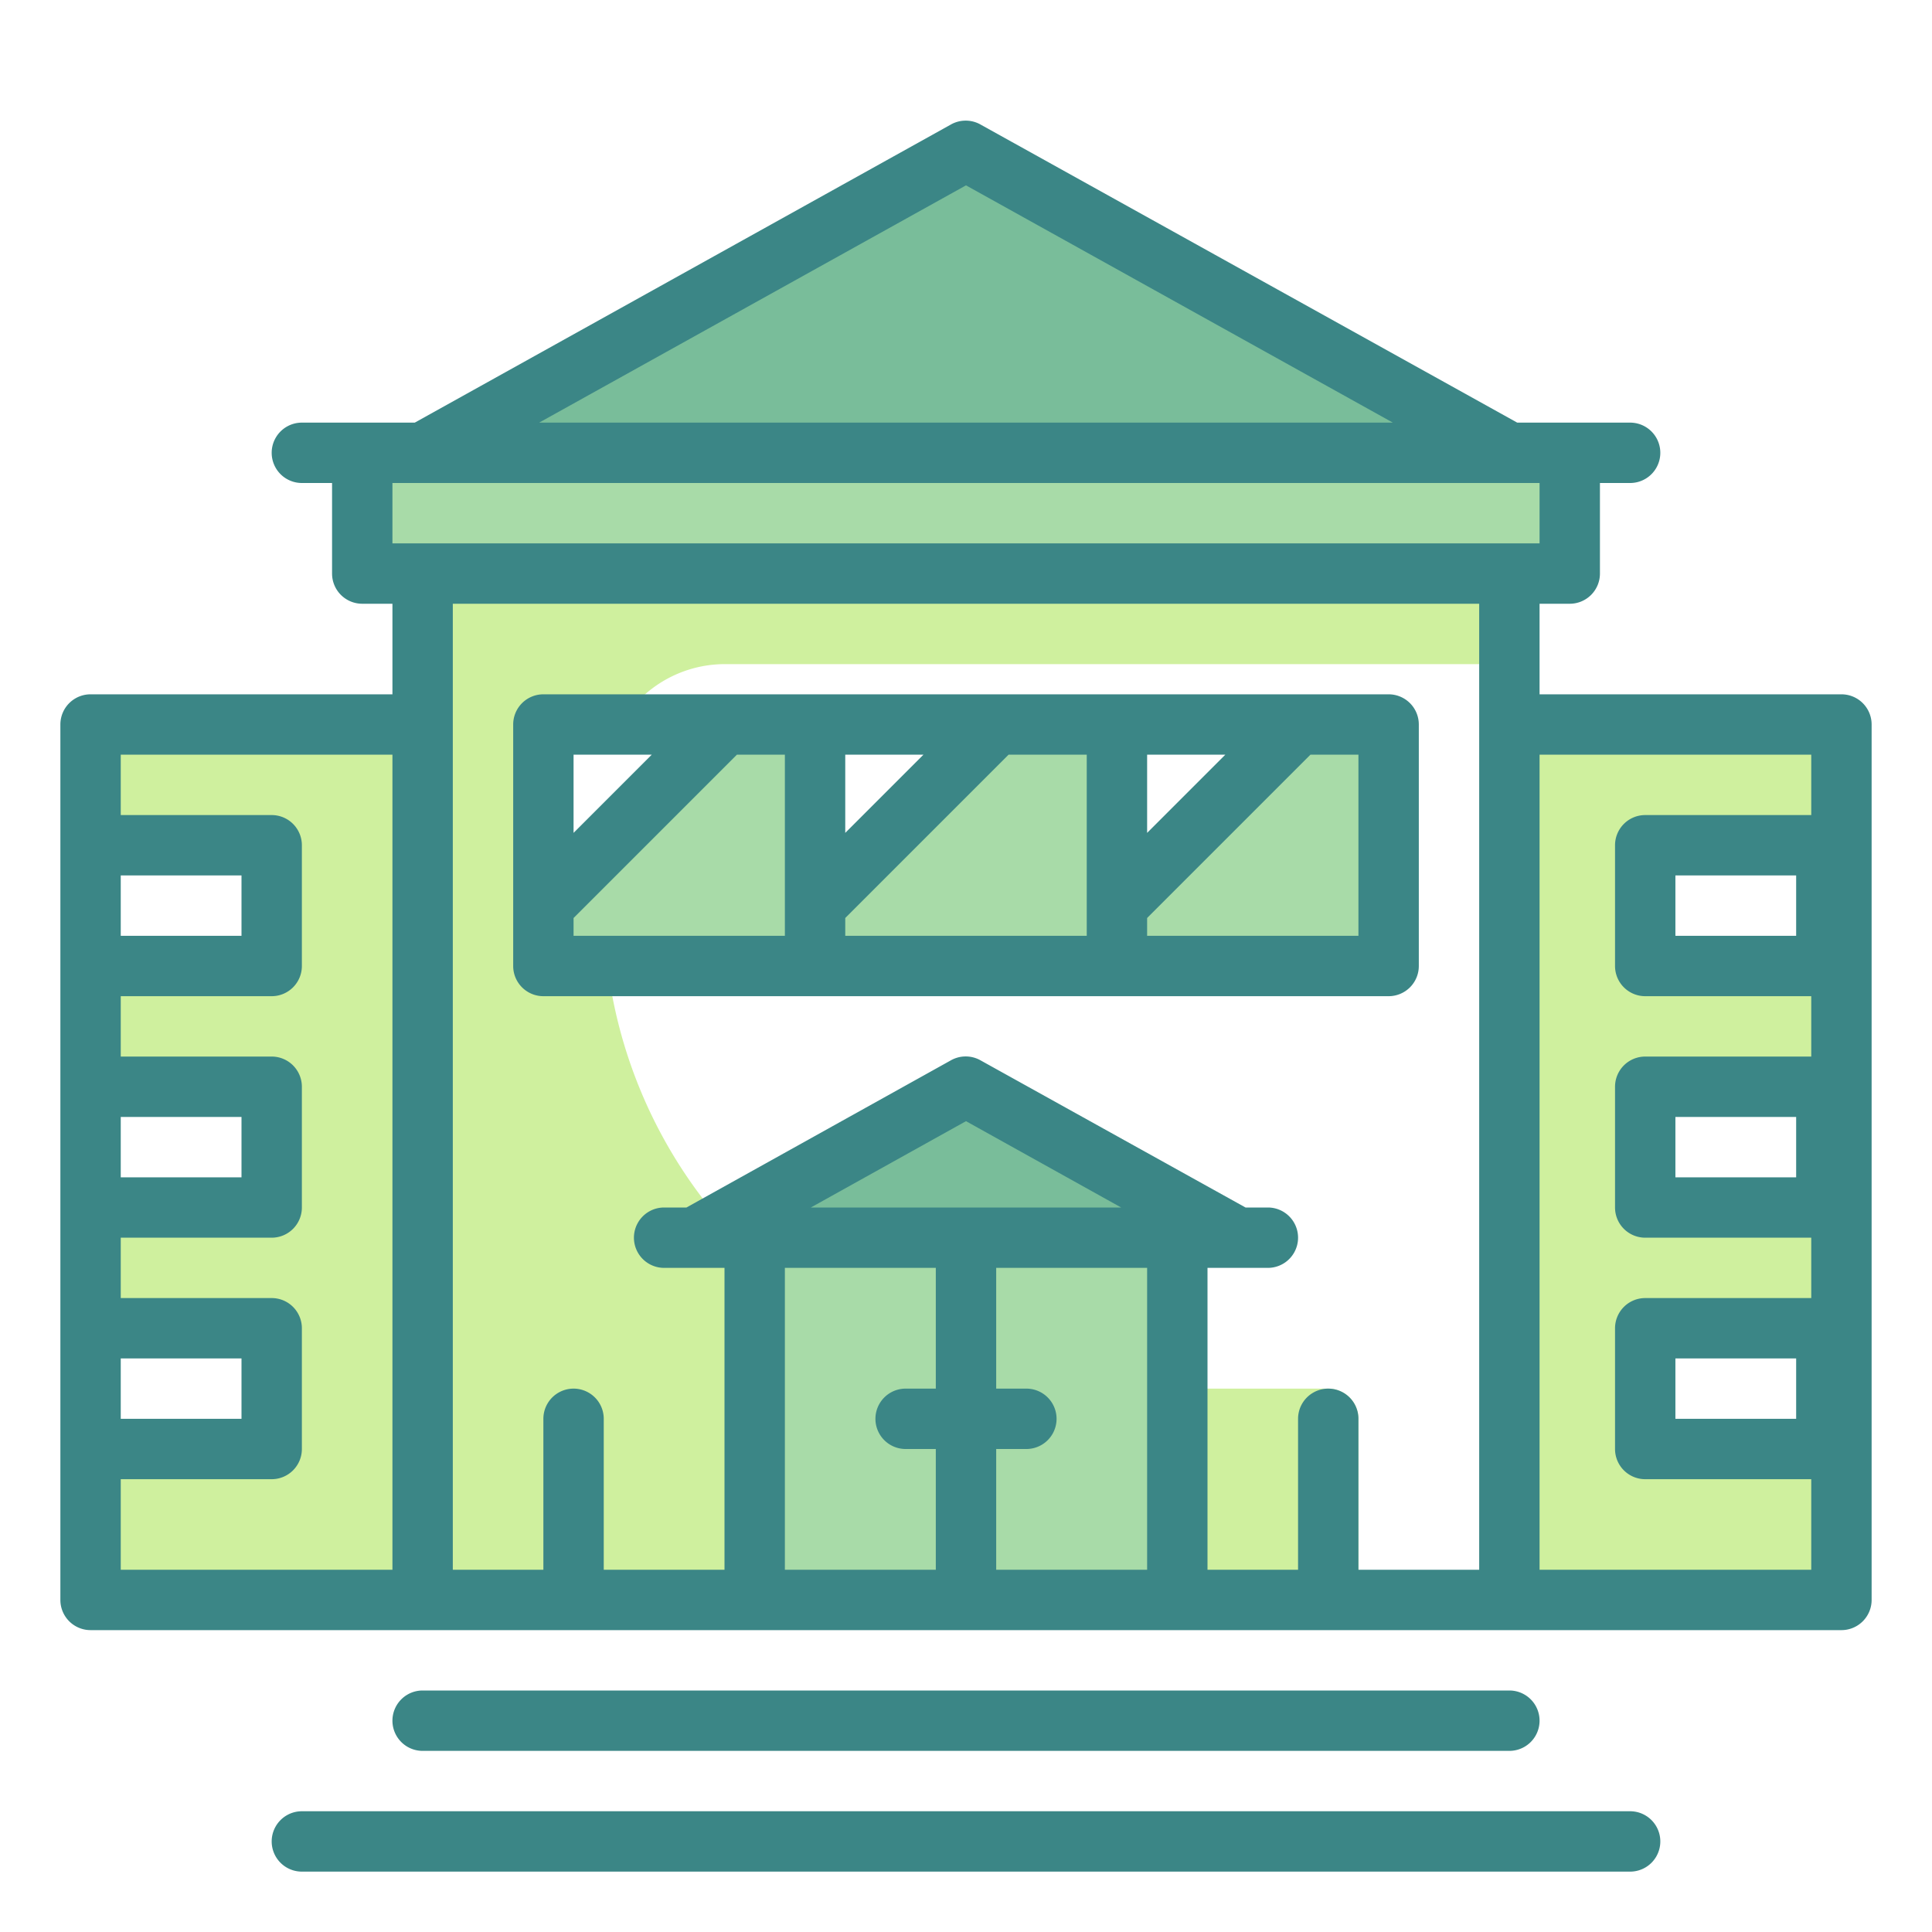
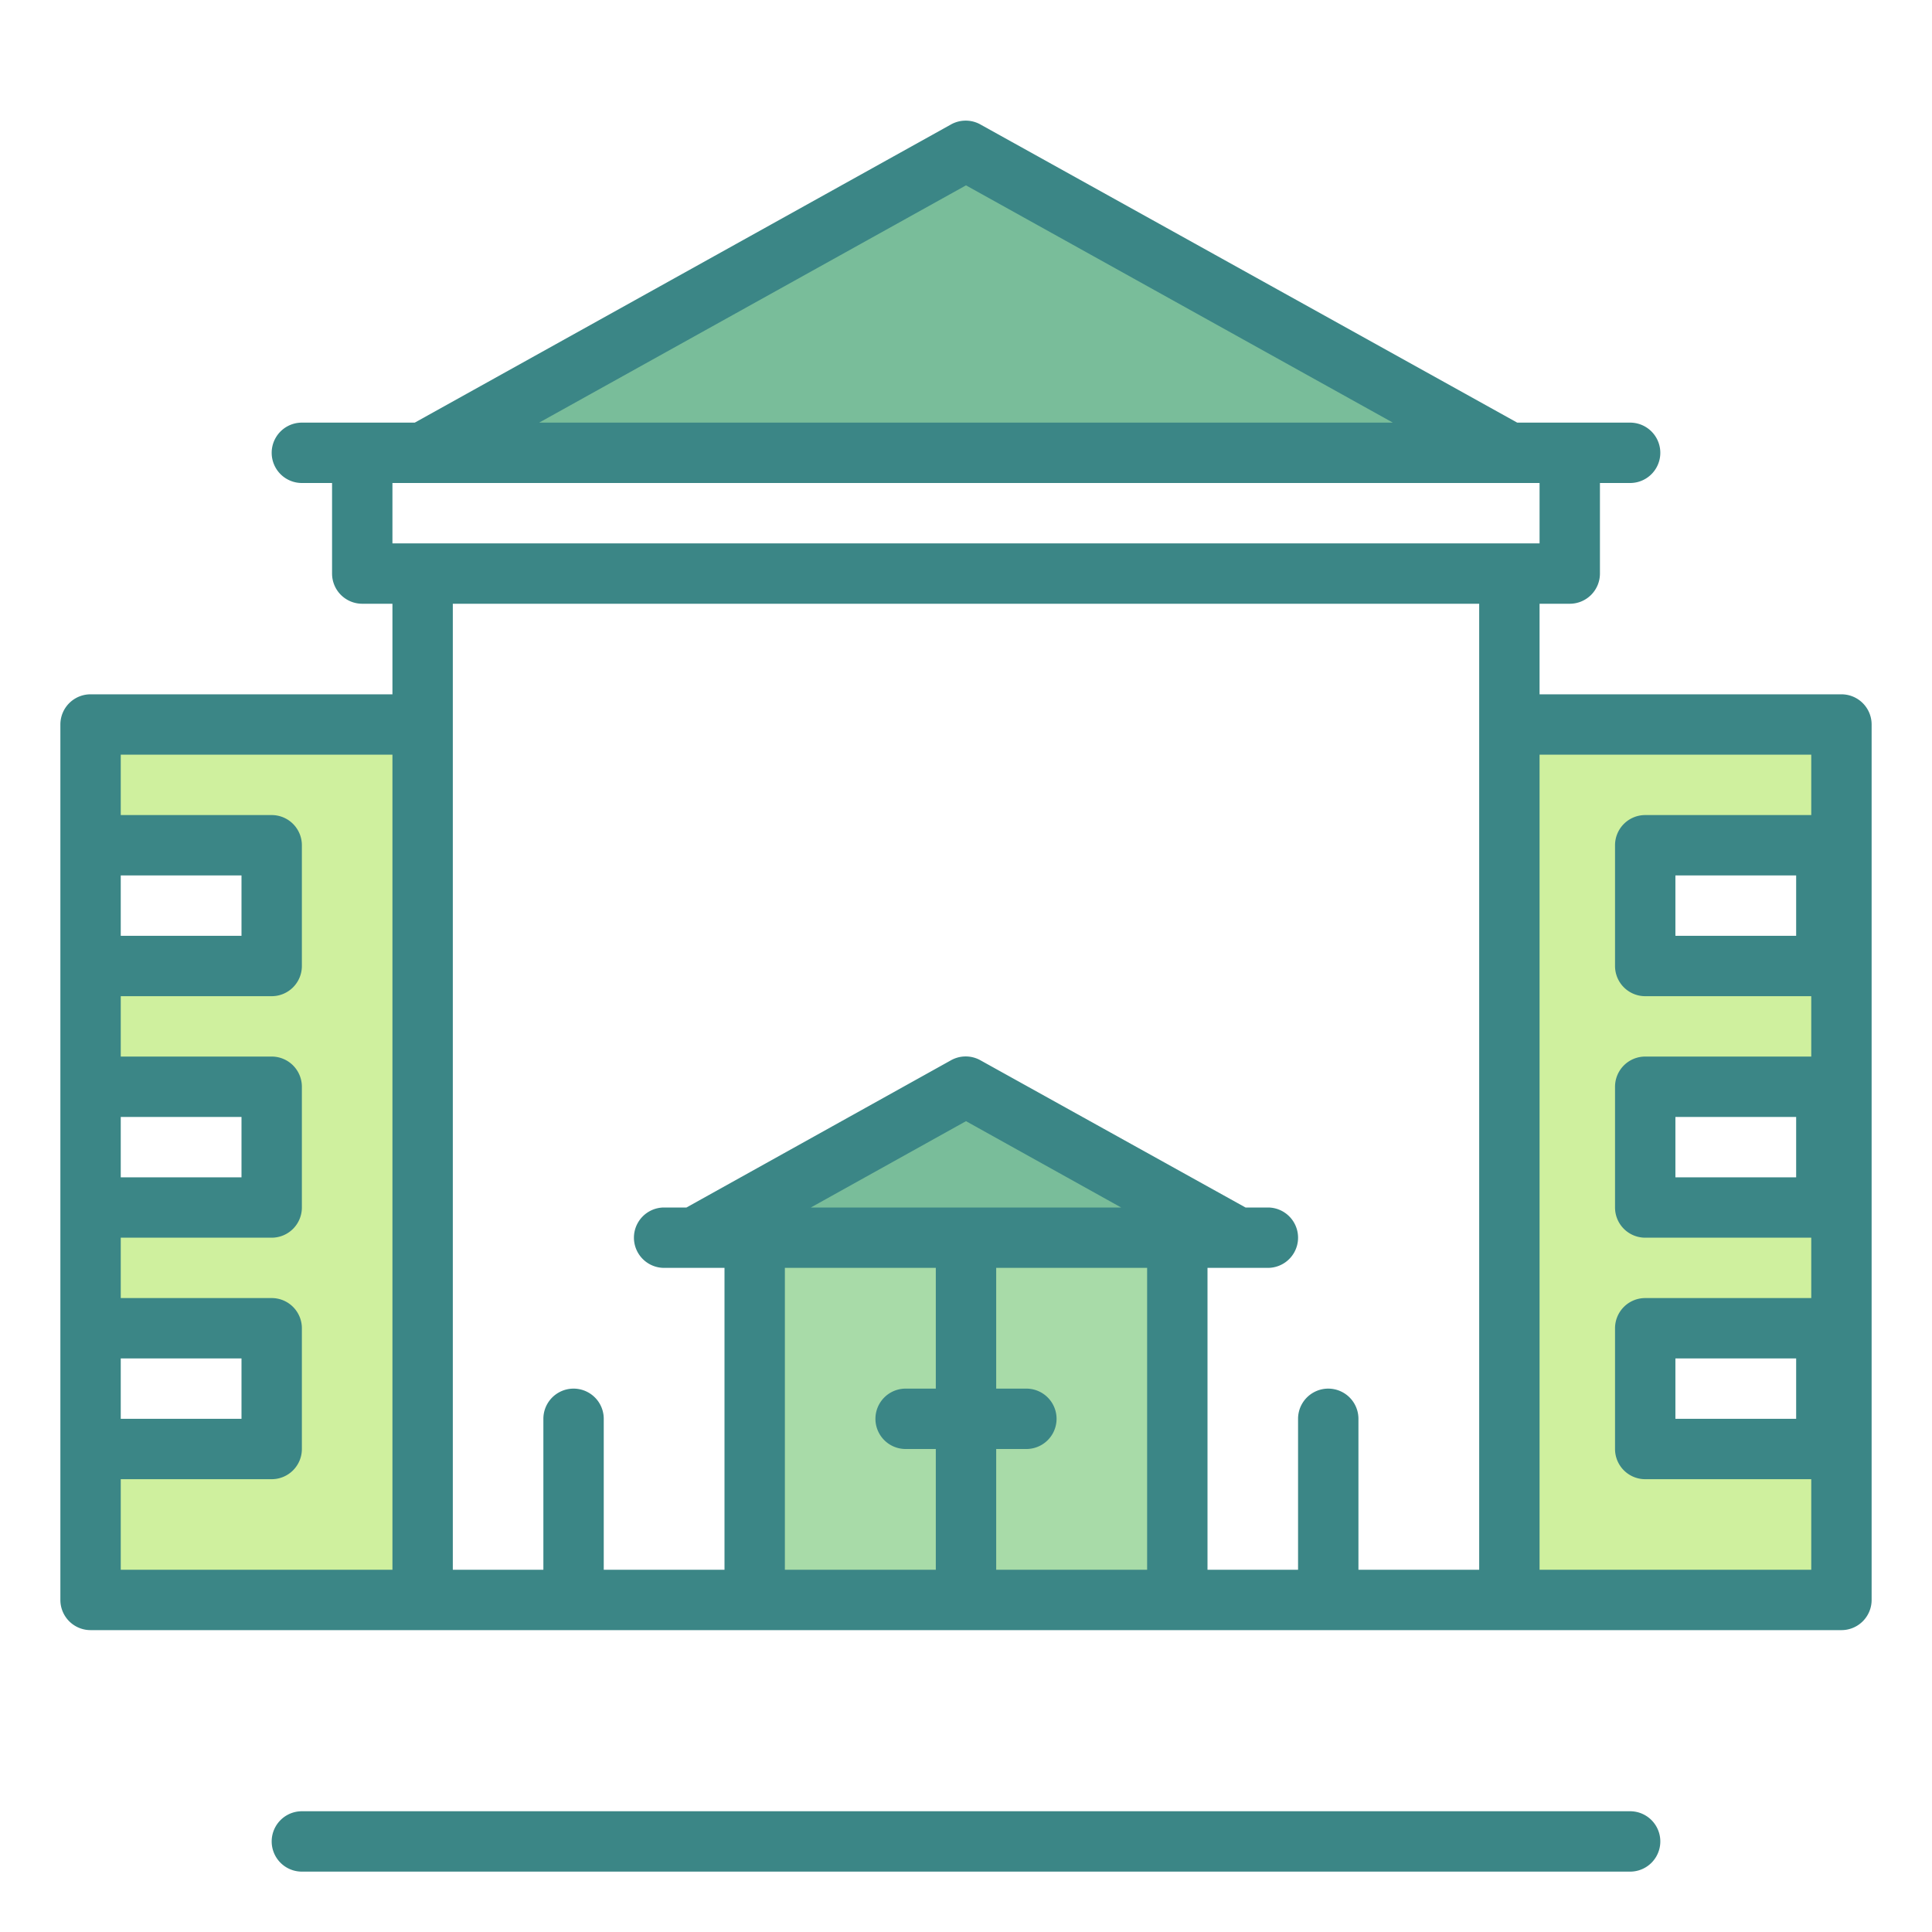
<svg xmlns="http://www.w3.org/2000/svg" width="800px" height="800px" viewBox="0 0 64 64" id="TwoTone">
  <title />
  <desc />
  <g data-name="Stroke copy 3" id="Stroke_copy_3">
-     <path d="M50,22V19H14V53H45V47a1,1,0,0,0-1-1H36A16,16,0,0,1,20,30V28l-2,2V24h2.55A4,4,0,0,1,24,22Z" style="fill:#cff09e" />
    <rect height="12" style="fill:#a8dba8" width="14" x="25" y="41" />
    <polygon points="61 28 61 24 50 24 50 53 61 53 61 48 55 48 55 44 61 44 61 40 55 40 55 36 61 36 61 32 55 32 55 28 61 28" style="fill:#cff09e" />
    <polygon points="3 24 3 28 9 28 9 32 3 32 3 36 9 36 9 40 3 40 3 44 9 44 9 48 3 48 3 53 14 53 14 24 3 24" style="fill:#cff09e" />
-     <rect height="4" style="fill:#a8dba8" width="40" x="12" y="15" />
    <polygon points="32 5 14 15 50 15 32 5" style="fill:#79bd9a" />
    <polygon points="32 36 23 41 41 41 32 36" style="fill:#79bd9a" />
-     <polygon points="43 24 37 30 37 24 33 24 27 30 27 24 24 24 18 30 18 32 46 32 46 24 43 24" style="fill:#a8dba8" />
  </g>
  <g data-name="Stroke Close copy 3" id="Stroke_Close_copy_3">
    <path d="M61,23H51V20h1a1,1,0,0,0,1-1V16h1a1,1,0,0,0,0-2H50.26L32.49,4.13a1,1,0,0,0-1,0L13.74,14H10a1,1,0,0,0,0,2h1v3a1,1,0,0,0,1,1h1v3H3a1,1,0,0,0-1,1V53a1,1,0,0,0,1,1H61a1,1,0,0,0,1-1V24A1,1,0,0,0,61,23ZM32,6.14,46.14,14H17.86ZM51,16v2H13V16ZM4,29H8v2H4Zm0,8H8v2H4Zm0,8H8v2H4Zm0,4H9a1,1,0,0,0,1-1V44a1,1,0,0,0-1-1H4V41H9a1,1,0,0,0,1-1V36a1,1,0,0,0-1-1H4V33H9a1,1,0,0,0,1-1V28a1,1,0,0,0-1-1H4V25h9V52H4ZM15,20H49V52H45V47a1,1,0,0,0-2,0v5H40V42h2a1,1,0,0,0,0-2h-.74l-8.77-4.87a1,1,0,0,0-1,0L22.74,40H22a1,1,0,0,0,0,2h2V52H20V47a1,1,0,0,0-2,0v5H15ZM26.86,40,32,37.14,37.14,40ZM26,42h5v4H30a1,1,0,0,0,0,2h1v4H26Zm7,10V48h1a1,1,0,0,0,0-2H33V42h5V52Zm18,0V25h9v2H54.5a1,1,0,0,0-1,1v4a1,1,0,0,0,1,1H60v2H54.5a1,1,0,0,0-1,1v4a1,1,0,0,0,1,1H60v2H54.5a1,1,0,0,0-1,1v4a1,1,0,0,0,1,1H60v3Zm8.5-23v2h-4V29Zm0,8v2h-4V37Zm0,8v2h-4V45Z" style="fill:#3b8686" />
-     <path d="M18,33H46a1,1,0,0,0,1-1V24a1,1,0,0,0-1-1H18a1,1,0,0,0-1,1v8A1,1,0,0,0,18,33Zm1-2.59L24.41,25H26v6H19ZM38,25h2.59L38,27.59Zm7,6H38v-.59L43.41,25H45Zm-9,0H28v-.59L33.41,25H36Zm-5.41-6L28,27.59V25Zm-9,0L19,27.59V25Z" style="fill:#3b8686" />
-     <path d="M50,58a1,1,0,0,0,0-2H14a1,1,0,0,0,0,2Z" style="fill:#3b8686" />
    <path d="M54,60H10a1,1,0,0,0,0,2H54a1,1,0,0,0,0-2Z" style="fill:#3b8686" />
  </g>
</svg>